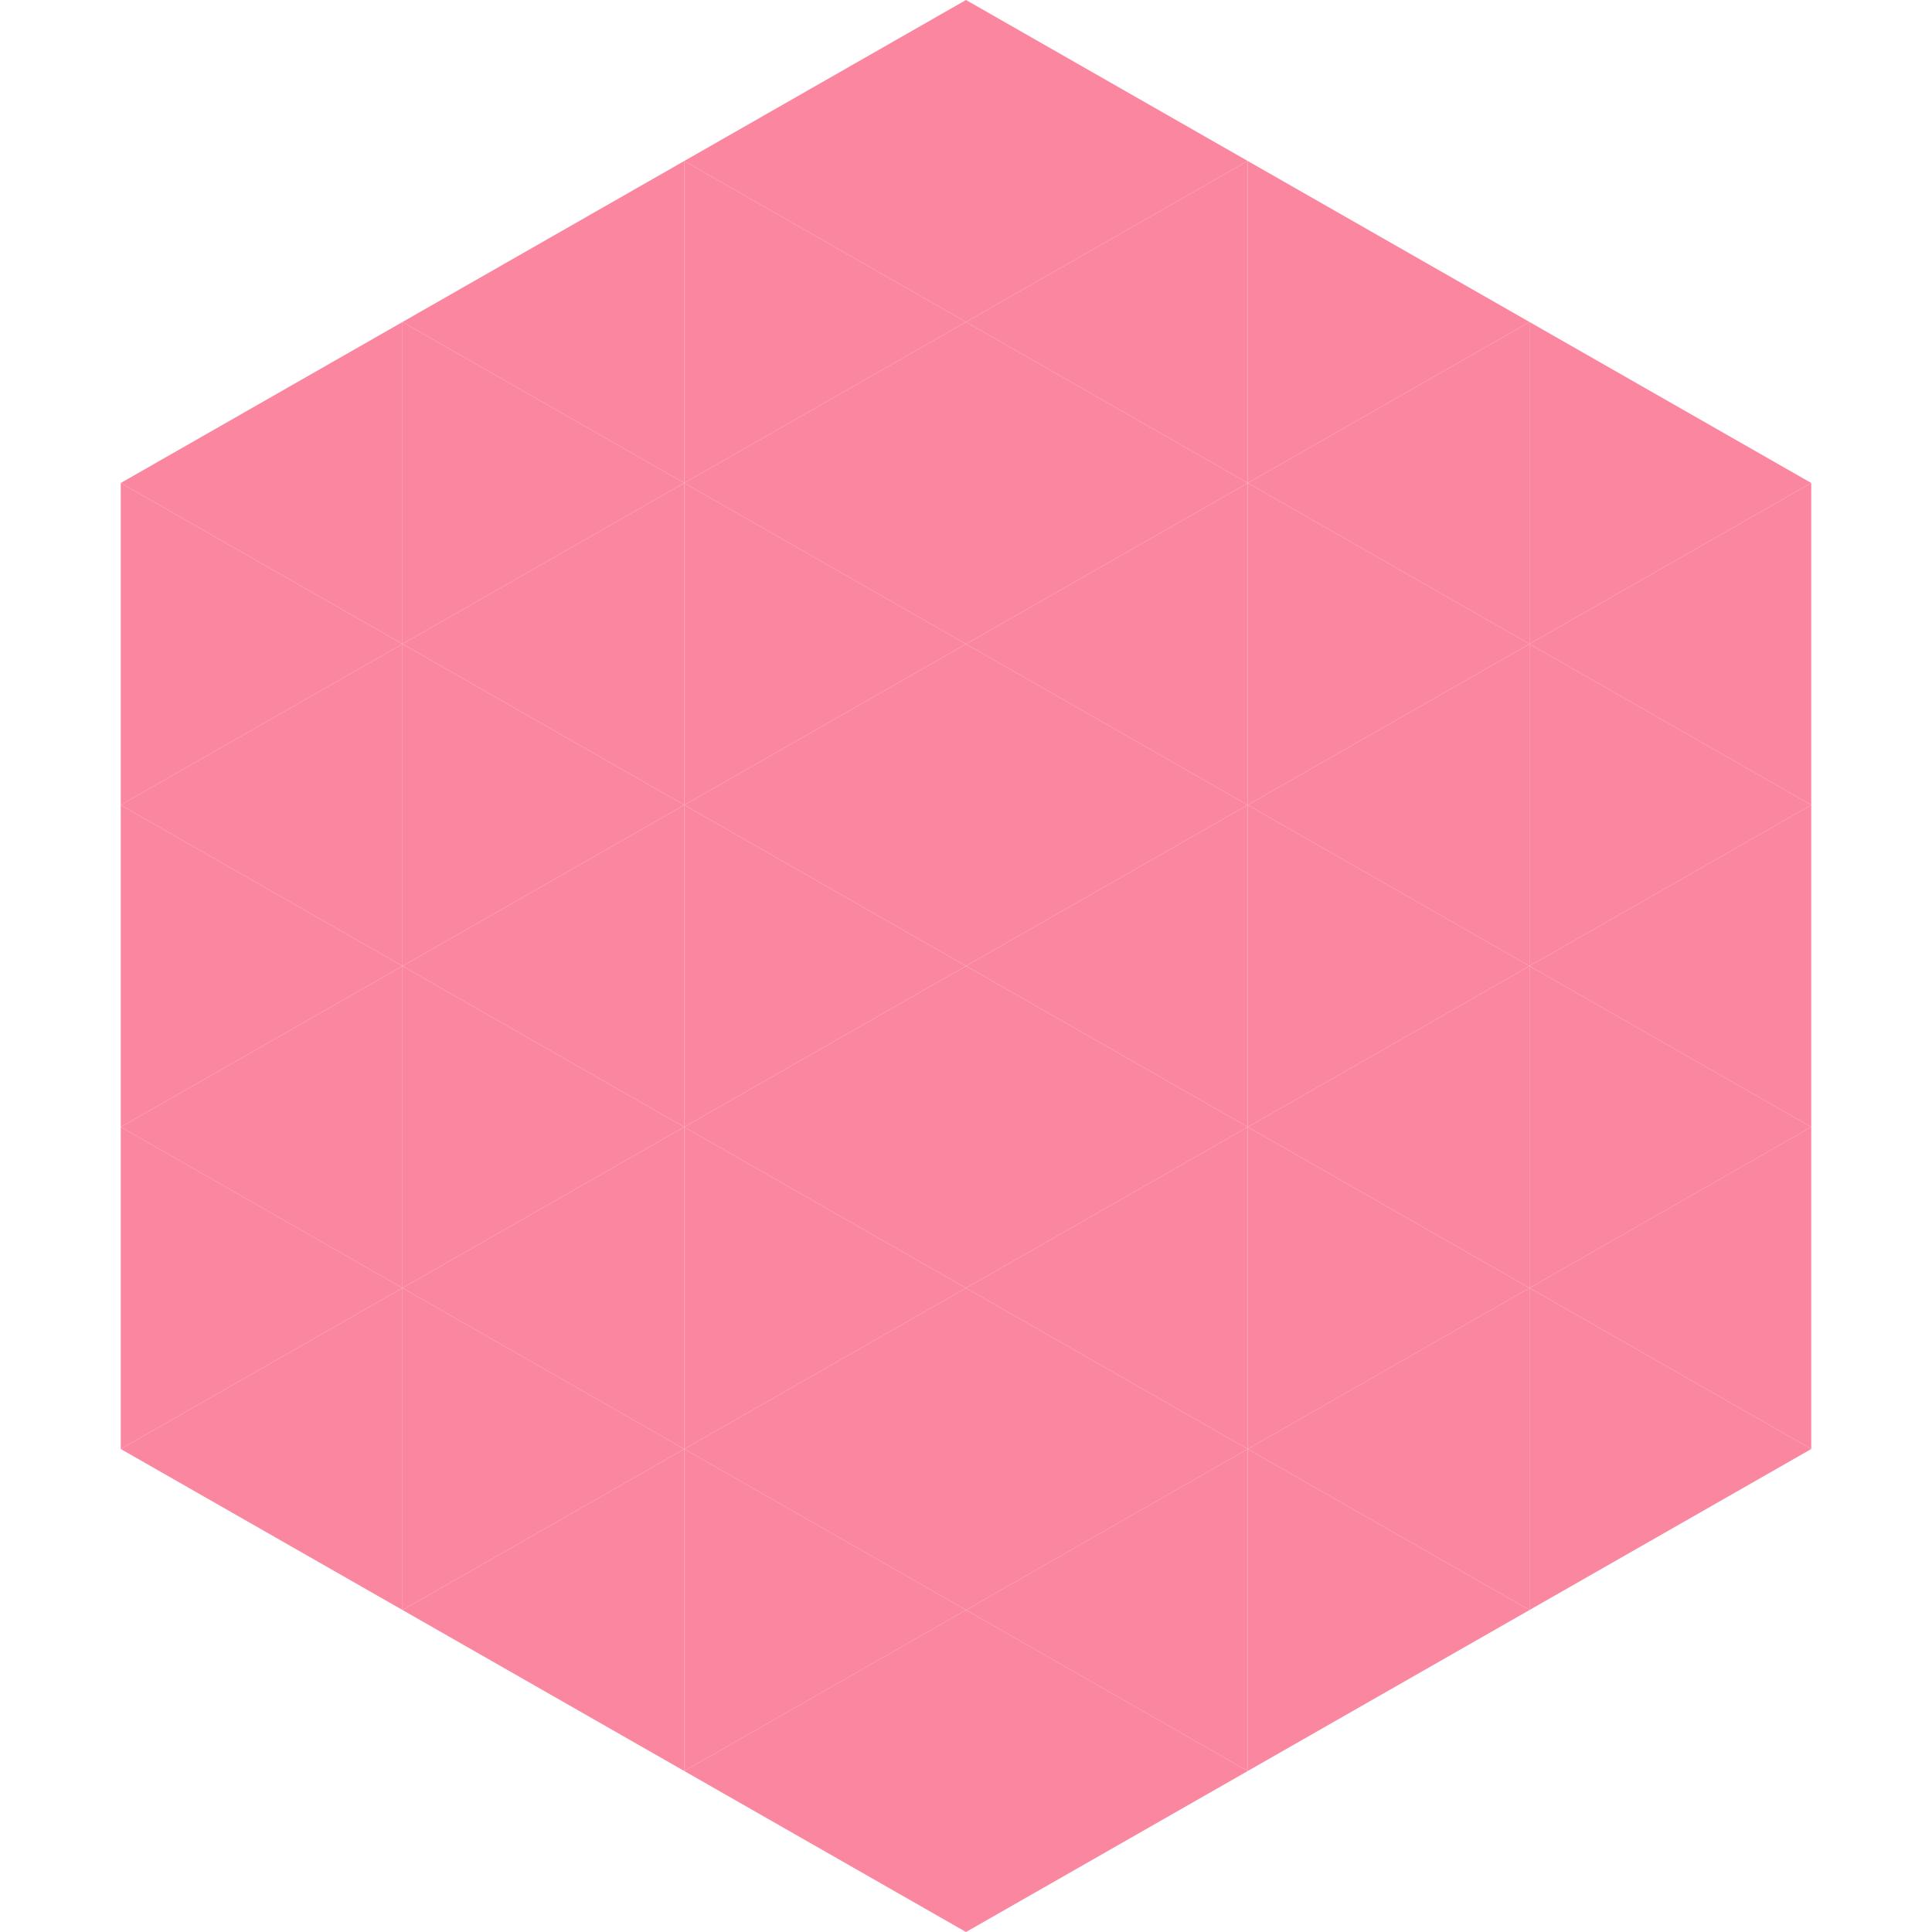
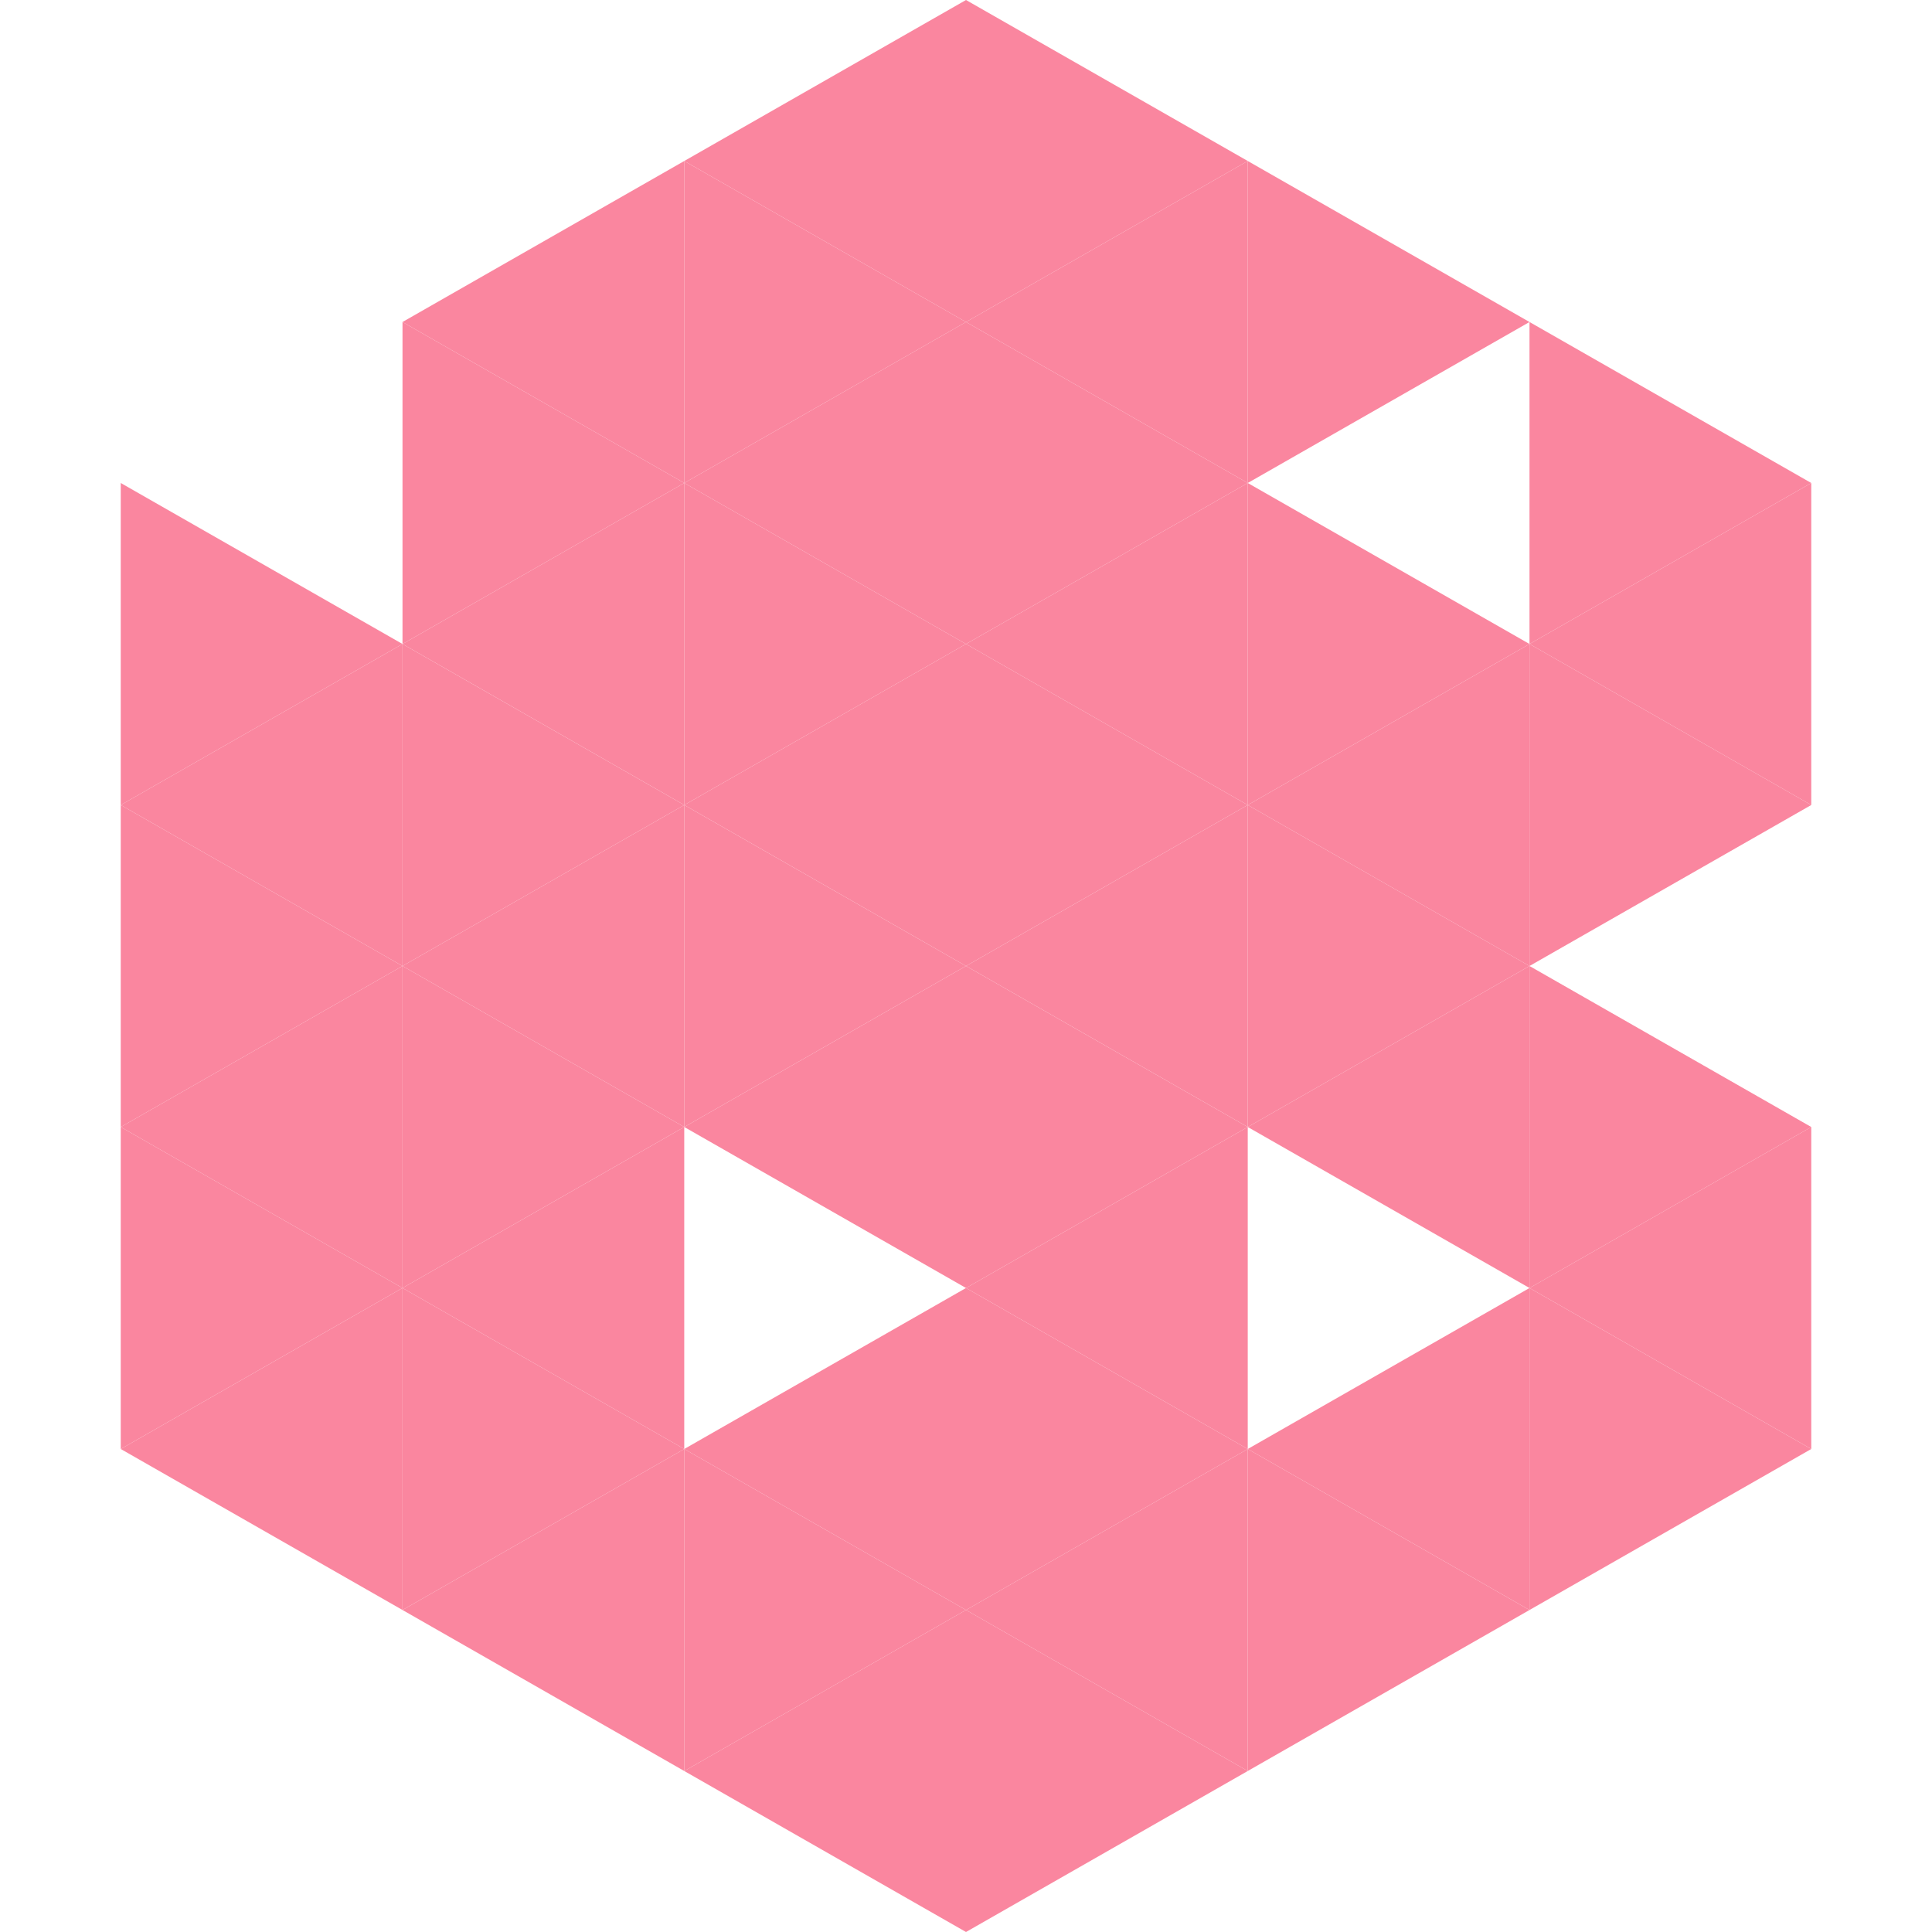
<svg xmlns="http://www.w3.org/2000/svg" width="240" height="240">
-   <polygon points="50,40 15,60 50,80" style="fill:rgb(250,134,159)" />
  <polygon points="190,40 225,60 190,80" style="fill:rgb(250,134,159)" />
  <polygon points="15,60 50,80 15,100" style="fill:rgb(250,134,159)" />
  <polygon points="225,60 190,80 225,100" style="fill:rgb(250,134,159)" />
  <polygon points="50,80 15,100 50,120" style="fill:rgb(250,134,159)" />
  <polygon points="190,80 225,100 190,120" style="fill:rgb(250,134,159)" />
  <polygon points="15,100 50,120 15,140" style="fill:rgb(250,134,159)" />
-   <polygon points="225,100 190,120 225,140" style="fill:rgb(250,134,159)" />
  <polygon points="50,120 15,140 50,160" style="fill:rgb(250,134,159)" />
  <polygon points="190,120 225,140 190,160" style="fill:rgb(250,134,159)" />
  <polygon points="15,140 50,160 15,180" style="fill:rgb(250,134,159)" />
  <polygon points="225,140 190,160 225,180" style="fill:rgb(250,134,159)" />
  <polygon points="50,160 15,180 50,200" style="fill:rgb(250,134,159)" />
  <polygon points="190,160 225,180 190,200" style="fill:rgb(250,134,159)" />
  <polygon points="15,180 50,200 15,220" style="fill:rgb(255,255,255); fill-opacity:0" />
  <polygon points="225,180 190,200 225,220" style="fill:rgb(255,255,255); fill-opacity:0" />
  <polygon points="50,0 85,20 50,40" style="fill:rgb(255,255,255); fill-opacity:0" />
  <polygon points="190,0 155,20 190,40" style="fill:rgb(255,255,255); fill-opacity:0" />
  <polygon points="85,20 50,40 85,60" style="fill:rgb(250,134,159)" />
  <polygon points="155,20 190,40 155,60" style="fill:rgb(250,134,159)" />
  <polygon points="50,40 85,60 50,80" style="fill:rgb(250,134,159)" />
-   <polygon points="190,40 155,60 190,80" style="fill:rgb(250,134,159)" />
  <polygon points="85,60 50,80 85,100" style="fill:rgb(250,134,159)" />
  <polygon points="155,60 190,80 155,100" style="fill:rgb(250,134,159)" />
  <polygon points="50,80 85,100 50,120" style="fill:rgb(250,134,159)" />
  <polygon points="190,80 155,100 190,120" style="fill:rgb(250,134,159)" />
  <polygon points="85,100 50,120 85,140" style="fill:rgb(250,134,159)" />
  <polygon points="155,100 190,120 155,140" style="fill:rgb(250,134,159)" />
  <polygon points="50,120 85,140 50,160" style="fill:rgb(250,134,159)" />
  <polygon points="190,120 155,140 190,160" style="fill:rgb(250,134,159)" />
  <polygon points="85,140 50,160 85,180" style="fill:rgb(250,134,159)" />
-   <polygon points="155,140 190,160 155,180" style="fill:rgb(250,134,159)" />
  <polygon points="50,160 85,180 50,200" style="fill:rgb(250,134,159)" />
  <polygon points="190,160 155,180 190,200" style="fill:rgb(250,134,159)" />
  <polygon points="85,180 50,200 85,220" style="fill:rgb(250,134,159)" />
  <polygon points="155,180 190,200 155,220" style="fill:rgb(250,134,159)" />
  <polygon points="120,0 85,20 120,40" style="fill:rgb(250,134,159)" />
  <polygon points="120,0 155,20 120,40" style="fill:rgb(250,134,159)" />
  <polygon points="85,20 120,40 85,60" style="fill:rgb(250,134,159)" />
  <polygon points="155,20 120,40 155,60" style="fill:rgb(250,134,159)" />
  <polygon points="120,40 85,60 120,80" style="fill:rgb(250,134,159)" />
  <polygon points="120,40 155,60 120,80" style="fill:rgb(250,134,159)" />
  <polygon points="85,60 120,80 85,100" style="fill:rgb(250,134,159)" />
  <polygon points="155,60 120,80 155,100" style="fill:rgb(250,134,159)" />
  <polygon points="120,80 85,100 120,120" style="fill:rgb(250,134,159)" />
  <polygon points="120,80 155,100 120,120" style="fill:rgb(250,134,159)" />
  <polygon points="85,100 120,120 85,140" style="fill:rgb(250,134,159)" />
  <polygon points="155,100 120,120 155,140" style="fill:rgb(250,134,159)" />
  <polygon points="120,120 85,140 120,160" style="fill:rgb(250,134,159)" />
  <polygon points="120,120 155,140 120,160" style="fill:rgb(250,134,159)" />
-   <polygon points="85,140 120,160 85,180" style="fill:rgb(250,134,159)" />
  <polygon points="155,140 120,160 155,180" style="fill:rgb(250,134,159)" />
  <polygon points="120,160 85,180 120,200" style="fill:rgb(250,134,159)" />
  <polygon points="120,160 155,180 120,200" style="fill:rgb(250,134,159)" />
  <polygon points="85,180 120,200 85,220" style="fill:rgb(250,134,159)" />
  <polygon points="155,180 120,200 155,220" style="fill:rgb(250,134,159)" />
  <polygon points="120,200 85,220 120,240" style="fill:rgb(250,134,159)" />
  <polygon points="120,200 155,220 120,240" style="fill:rgb(250,134,159)" />
  <polygon points="85,220 120,240 85,260" style="fill:rgb(255,255,255); fill-opacity:0" />
  <polygon points="155,220 120,240 155,260" style="fill:rgb(255,255,255); fill-opacity:0" />
</svg>